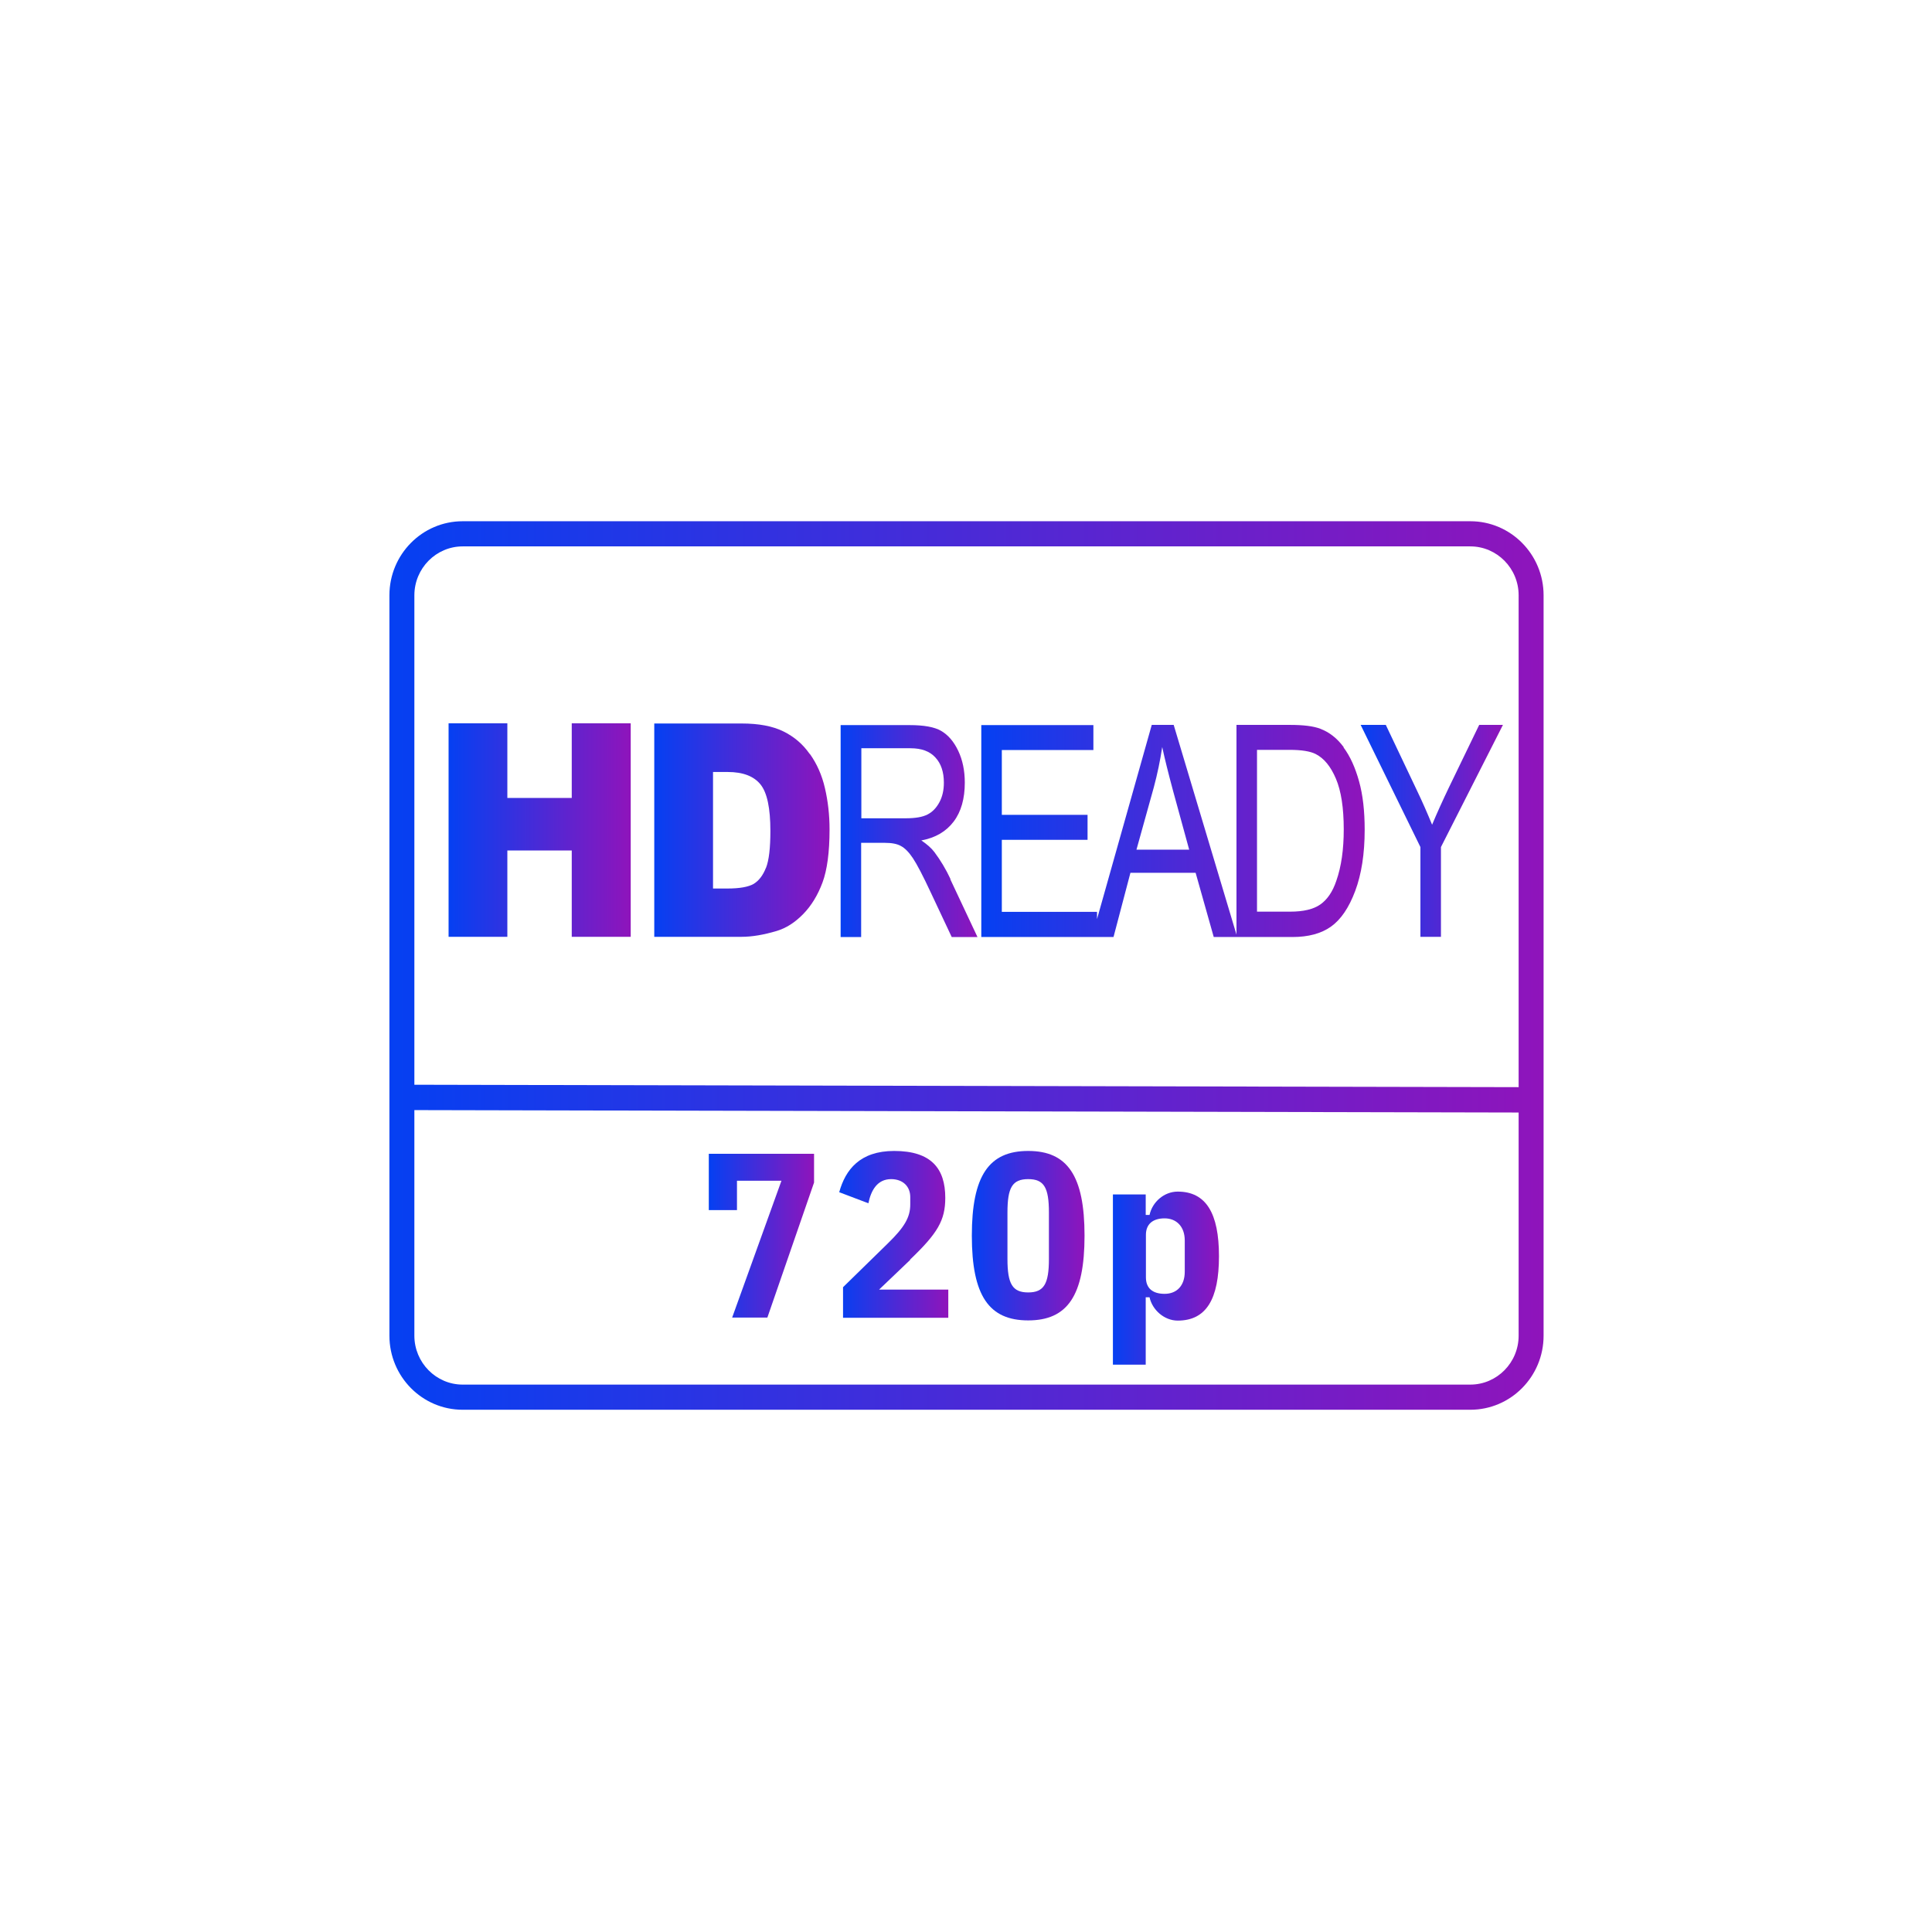
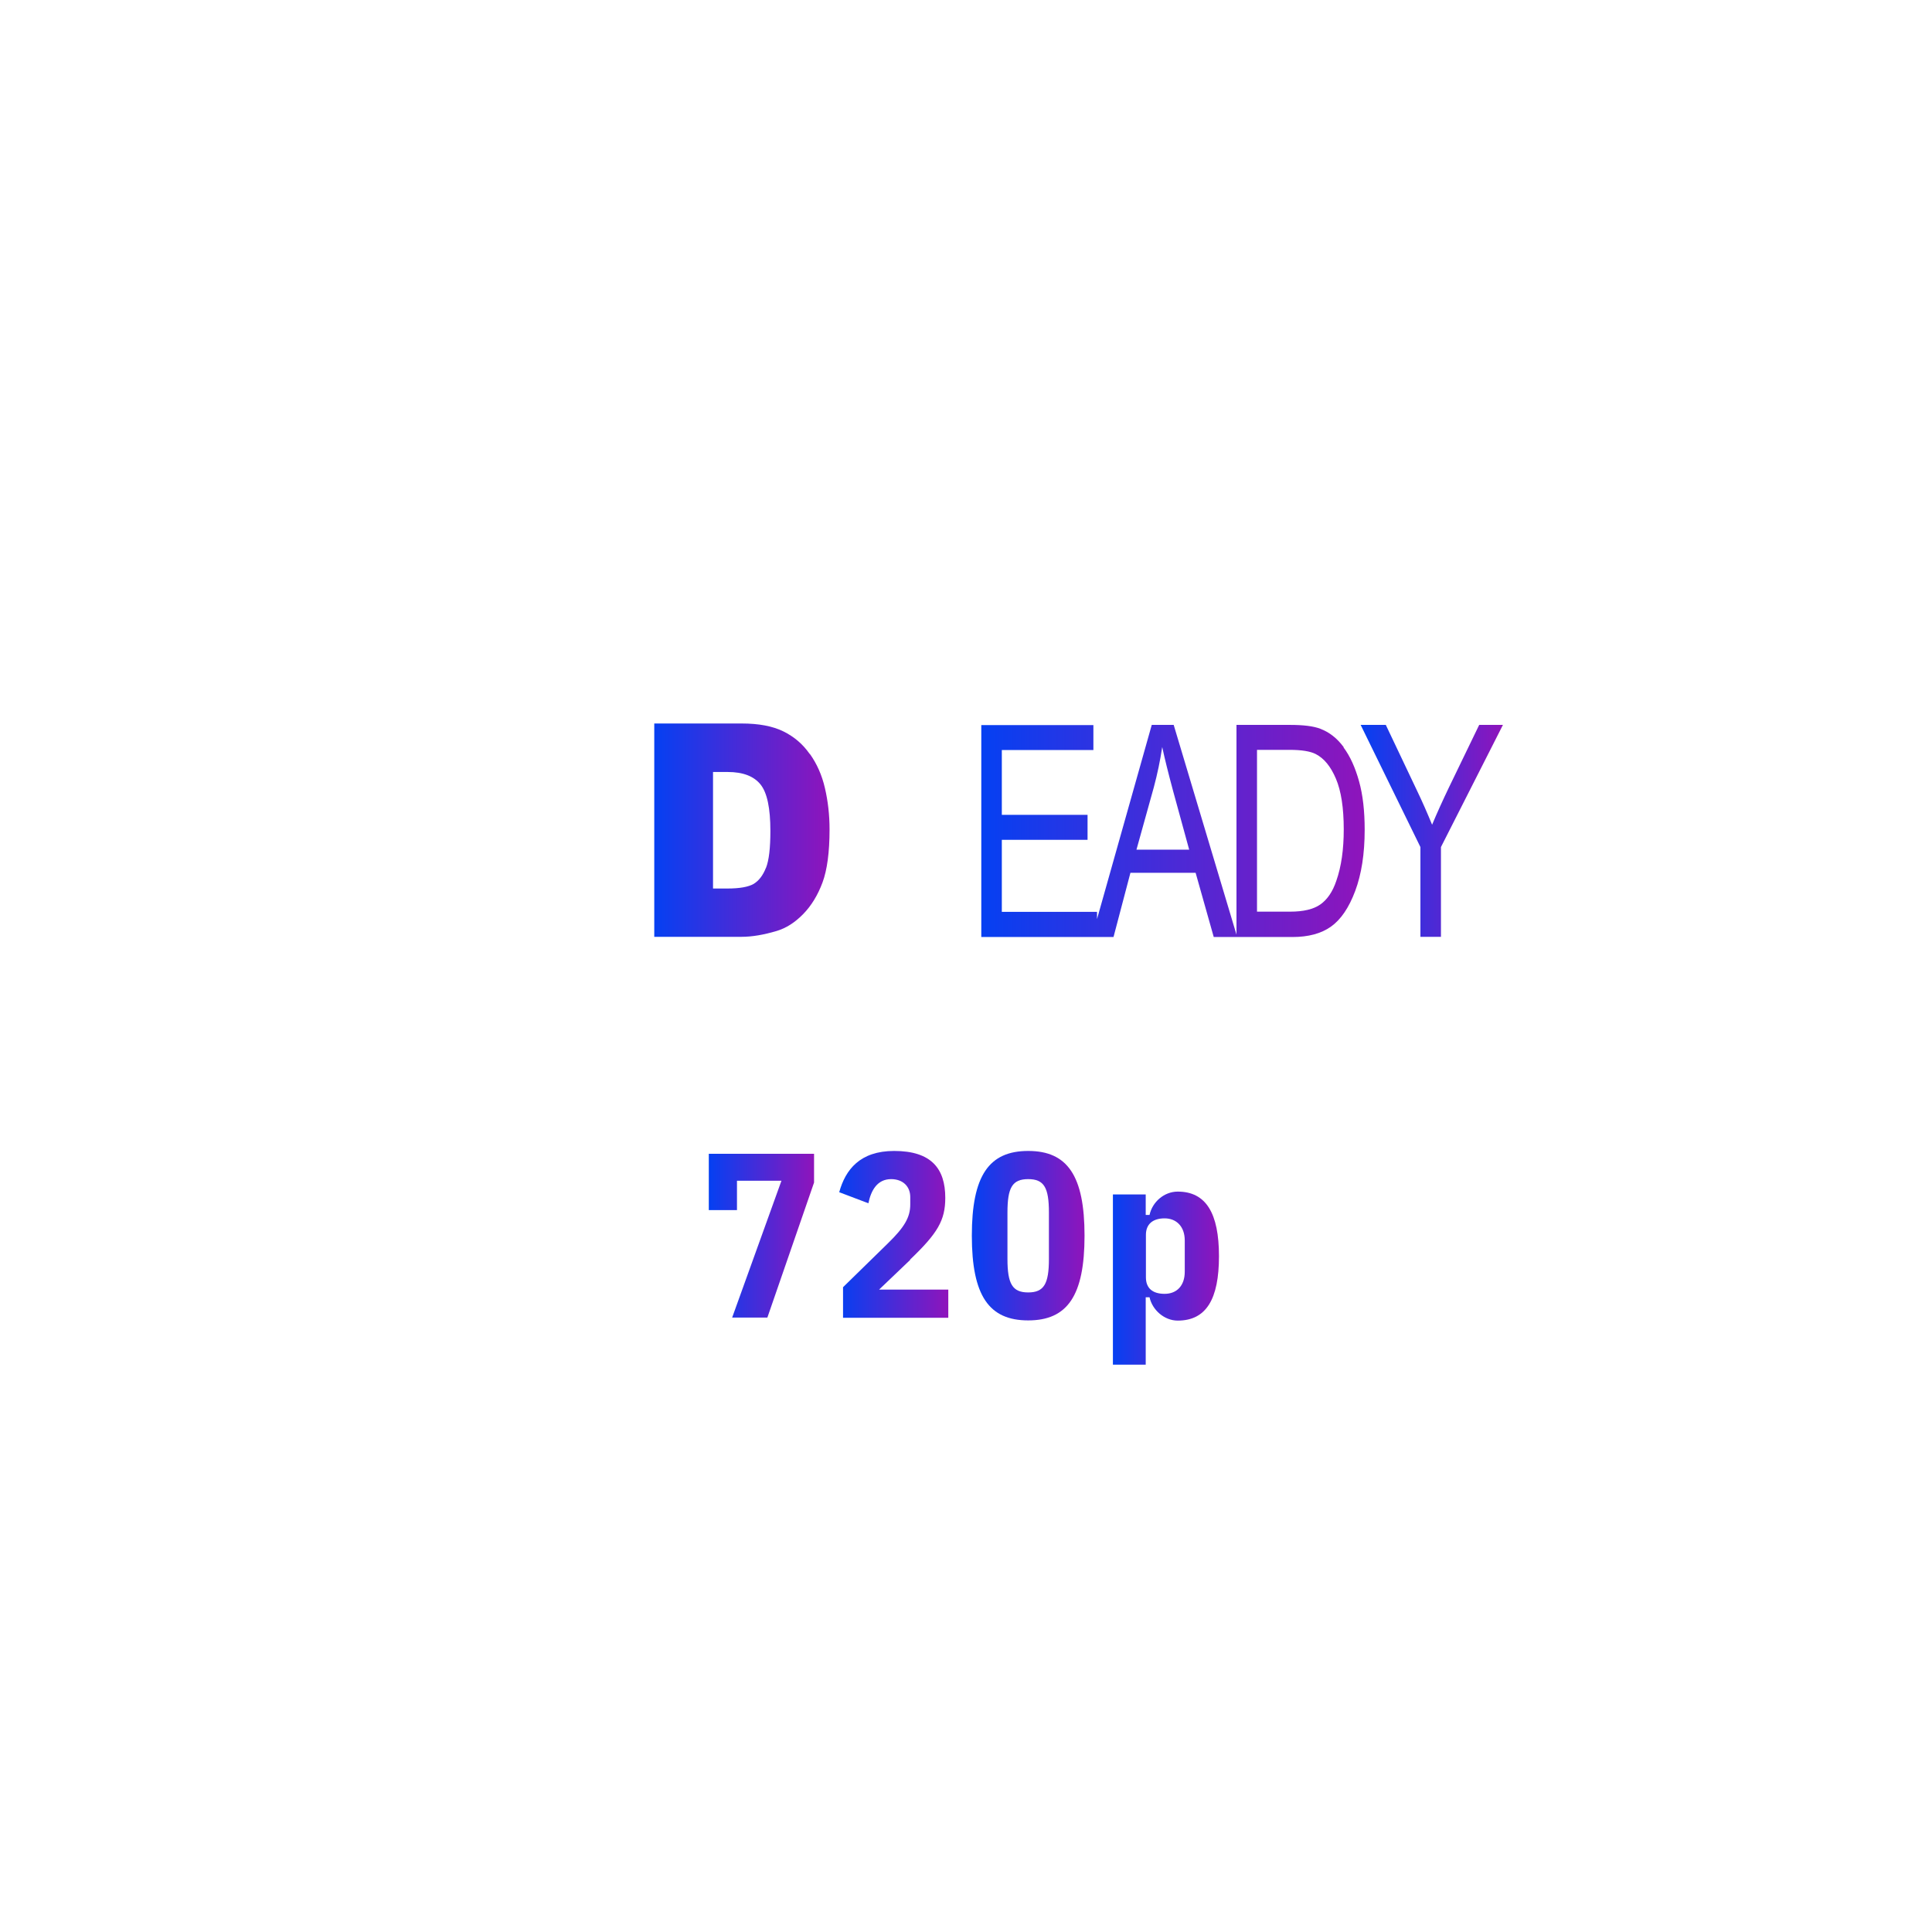
<svg xmlns="http://www.w3.org/2000/svg" xmlns:xlink="http://www.w3.org/1999/xlink" id="a" viewBox="0 0 96 96">
  <defs>
    <linearGradient id="d" x1="19.35" y1="47.97" x2="76.7" y2="47.97" gradientUnits="userSpaceOnUse">
      <stop offset="0" stop-color="#0540f2" />
      <stop offset="1" stop-color="#8f14bb" />
    </linearGradient>
    <linearGradient id="f" x1="22.29" y1="41.25" x2="31.34" y2="41.25" xlink:href="#d" />
    <linearGradient id="g" x1="32.51" y1="41.25" x2="41.21" y2="41.25" xlink:href="#d" />
    <linearGradient id="h" x1="41.79" y1="41.28" x2="48.58" y2="41.28" xlink:href="#d" />
    <linearGradient id="i" x1="48.76" y1="41.28" x2="67.81" y2="41.28" xlink:href="#d" />
    <linearGradient id="j" x1="67.62" y1="41.28" x2="74.68" y2="41.28" xlink:href="#d" />
    <linearGradient id="k" x1="35.22" y1="61.4" x2="40.45" y2="61.4" xlink:href="#d" />
    <linearGradient id="l" x1="41.7" y1="61.33" x2="47.11" y2="61.33" xlink:href="#d" />
    <linearGradient id="m" x1="48.29" y1="61.4" x2="53.89" y2="61.4" xlink:href="#d" />
    <linearGradient id="n" x1="55.29" y1="63.51" x2="60.57" y2="63.51" xlink:href="#d" />
  </defs>
  <path id="b" d="M48,0h0c26.55,0,48,21.45,48,48h0c0,26.55-21.45,48-48,48h0C21.45,96,0,74.55,0,48H0C0,21.45,21.45,0,48,0Z" style="fill:none;" />
  <g id="c">
-     <path d="M76.7,29.58v36.79c0,2.03-1.63,3.68-3.64,3.68H22.99c-2.01,0-3.64-1.65-3.64-3.68V29.58c0-2.03,1.63-3.68,3.64-3.68h50.07c2.01,0,3.64,1.65,3.64,3.68Zm-1.24,36.79v-11.09l-54.87-.12v11.21c0,1.34,1.08,2.43,2.4,2.43h50.07c1.32,0,2.4-1.09,2.4-2.43Zm0-12.35V29.58c0-1.34-1.08-2.43-2.4-2.43H22.99c-1.32,0-2.4,1.09-2.4,2.43v24.32l54.87,.12Z" style="fill:url(#d);" />
-   </g>
+     </g>
  <g id="e">
-     <polygon points="28.41 39.65 25.21 39.65 25.21 35.94 22.29 35.94 22.29 46.55 25.21 46.55 25.21 42.26 28.41 42.26 28.41 46.55 31.34 46.55 31.34 35.94 28.41 35.94 28.41 39.65" style="fill:url(#f);" />
    <path d="M40.23,37.46c-.34-.49-.78-.86-1.31-1.12-.53-.26-1.22-.39-2.07-.39h-4.34v10.6h4.34c.52,0,1.1-.1,1.74-.29,.47-.14,.91-.42,1.32-.84s.73-.95,.96-1.57,.35-1.5,.35-2.64c0-.72-.08-1.41-.23-2.05-.15-.65-.4-1.21-.75-1.7Zm-2.17,5.66c-.15,.38-.35,.64-.61,.8-.26,.15-.69,.23-1.3,.23h-.72v-5.79h.73c.76,0,1.3,.21,1.63,.62,.33,.41,.49,1.18,.49,2.31,0,.85-.07,1.46-.22,1.84Z" style="fill:url(#g);" />
-     <path d="M47.23,43.68c-.23-.49-.5-.94-.8-1.34-.15-.2-.37-.39-.65-.58,.71-.13,1.24-.45,1.61-.94,.37-.49,.55-1.14,.55-1.93,0-.6-.11-1.13-.33-1.59s-.5-.78-.84-.98c-.34-.2-.87-.29-1.58-.29h-3.42v10.53h1.02v-4.68h1.18c.34,0,.61,.05,.8,.16,.19,.1,.39,.3,.59,.6,.2,.3,.5,.87,.9,1.73l1.03,2.19h1.28l-1.35-2.87Zm-2.24-3.02h-2.19v-3.48h2.44c.55,0,.96,.15,1.24,.46,.28,.3,.42,.72,.42,1.25,0,.37-.07,.69-.22,.97-.15,.28-.34,.48-.59,.61-.25,.13-.61,.19-1.09,.19Z" style="fill:url(#h);" />
    <path d="M66.77,37.13c-.33-.45-.72-.75-1.17-.92-.34-.13-.84-.19-1.5-.19h-2.66v10.42l-3.12-10.42h-1.09l-2.72,9.65v-.36h-4.73v-3.58h4.26v-1.24h-4.26v-3.22h4.55v-1.24h-5.57v10.53h6.57l.84-3.19h3.24l.9,3.19h3.91c.79,0,1.43-.17,1.92-.52,.49-.35,.89-.94,1.2-1.77,.31-.83,.47-1.84,.47-3.04,0-.93-.09-1.73-.28-2.41s-.44-1.24-.77-1.68Zm-10.3,5.09l.86-3.09c.18-.67,.32-1.34,.42-2.01,.12,.56,.3,1.29,.54,2.18l.8,2.92h-2.62Zm9.93,1.55c-.18,.54-.45,.93-.79,1.17-.34,.24-.84,.36-1.51,.36h-1.64v-8.04h1.62c.59,0,1.03,.07,1.3,.21,.41,.21,.74,.61,1,1.22,.26,.61,.39,1.45,.39,2.52,0,1-.12,1.85-.37,2.56Z" style="fill:url(#i);" />
    <path d="M73.5,36.02l-1.5,3.1c-.33,.69-.61,1.31-.84,1.86-.23-.56-.49-1.16-.79-1.78l-1.51-3.18h-1.25l2.97,6.07v4.46h1.02v-4.46l3.08-6.07h-1.18Z" style="fill:url(#j);" />
    <polygon points="35.22 60.13 36.62 60.13 36.62 58.67 38.83 58.67 36.38 65.47 38.13 65.47 40.45 58.76 40.45 57.33 35.22 57.33 35.22 60.13" style="fill:url(#k);" />
    <path d="M45.22,62.59c1.37-1.31,1.75-1.95,1.75-3.07,0-1.45-.69-2.33-2.54-2.33-1.7,0-2.42,.93-2.73,2.05l1.45,.55c.13-.64,.44-1.2,1.13-1.2,.58,0,.95,.36,.95,.89v.37c0,.64-.29,1.13-1.11,1.93l-2.23,2.18v1.52h5.23v-1.4h-3.44l1.55-1.48Z" style="fill:url(#l);" />
    <path d="M51.09,57.19c-1.95,0-2.8,1.23-2.8,4.21s.85,4.21,2.8,4.21,2.8-1.23,2.8-4.21-.85-4.21-2.8-4.21Zm1.03,5.37c0,1.24-.25,1.66-1.03,1.66s-1.03-.42-1.03-1.66v-2.31c0-1.24,.24-1.66,1.03-1.66s1.03,.42,1.03,1.66v2.31Z" style="fill:url(#m);" />
    <path d="M58.52,59.21c-.67,0-1.26,.51-1.4,1.16h-.19v-1.02h-1.63v8.46h1.63v-3.35h.19c.14,.64,.74,1.16,1.4,1.16,1.42,0,2.05-1.07,2.05-3.2s-.64-3.21-2.05-3.21Zm.35,3.98c0,.7-.4,1.1-1,1.1s-.93-.28-.93-.82v-2.11c0-.54,.35-.82,.93-.82s1,.4,1,1.1v1.55Z" style="fill:url(#n);" />
  </g>
</svg>